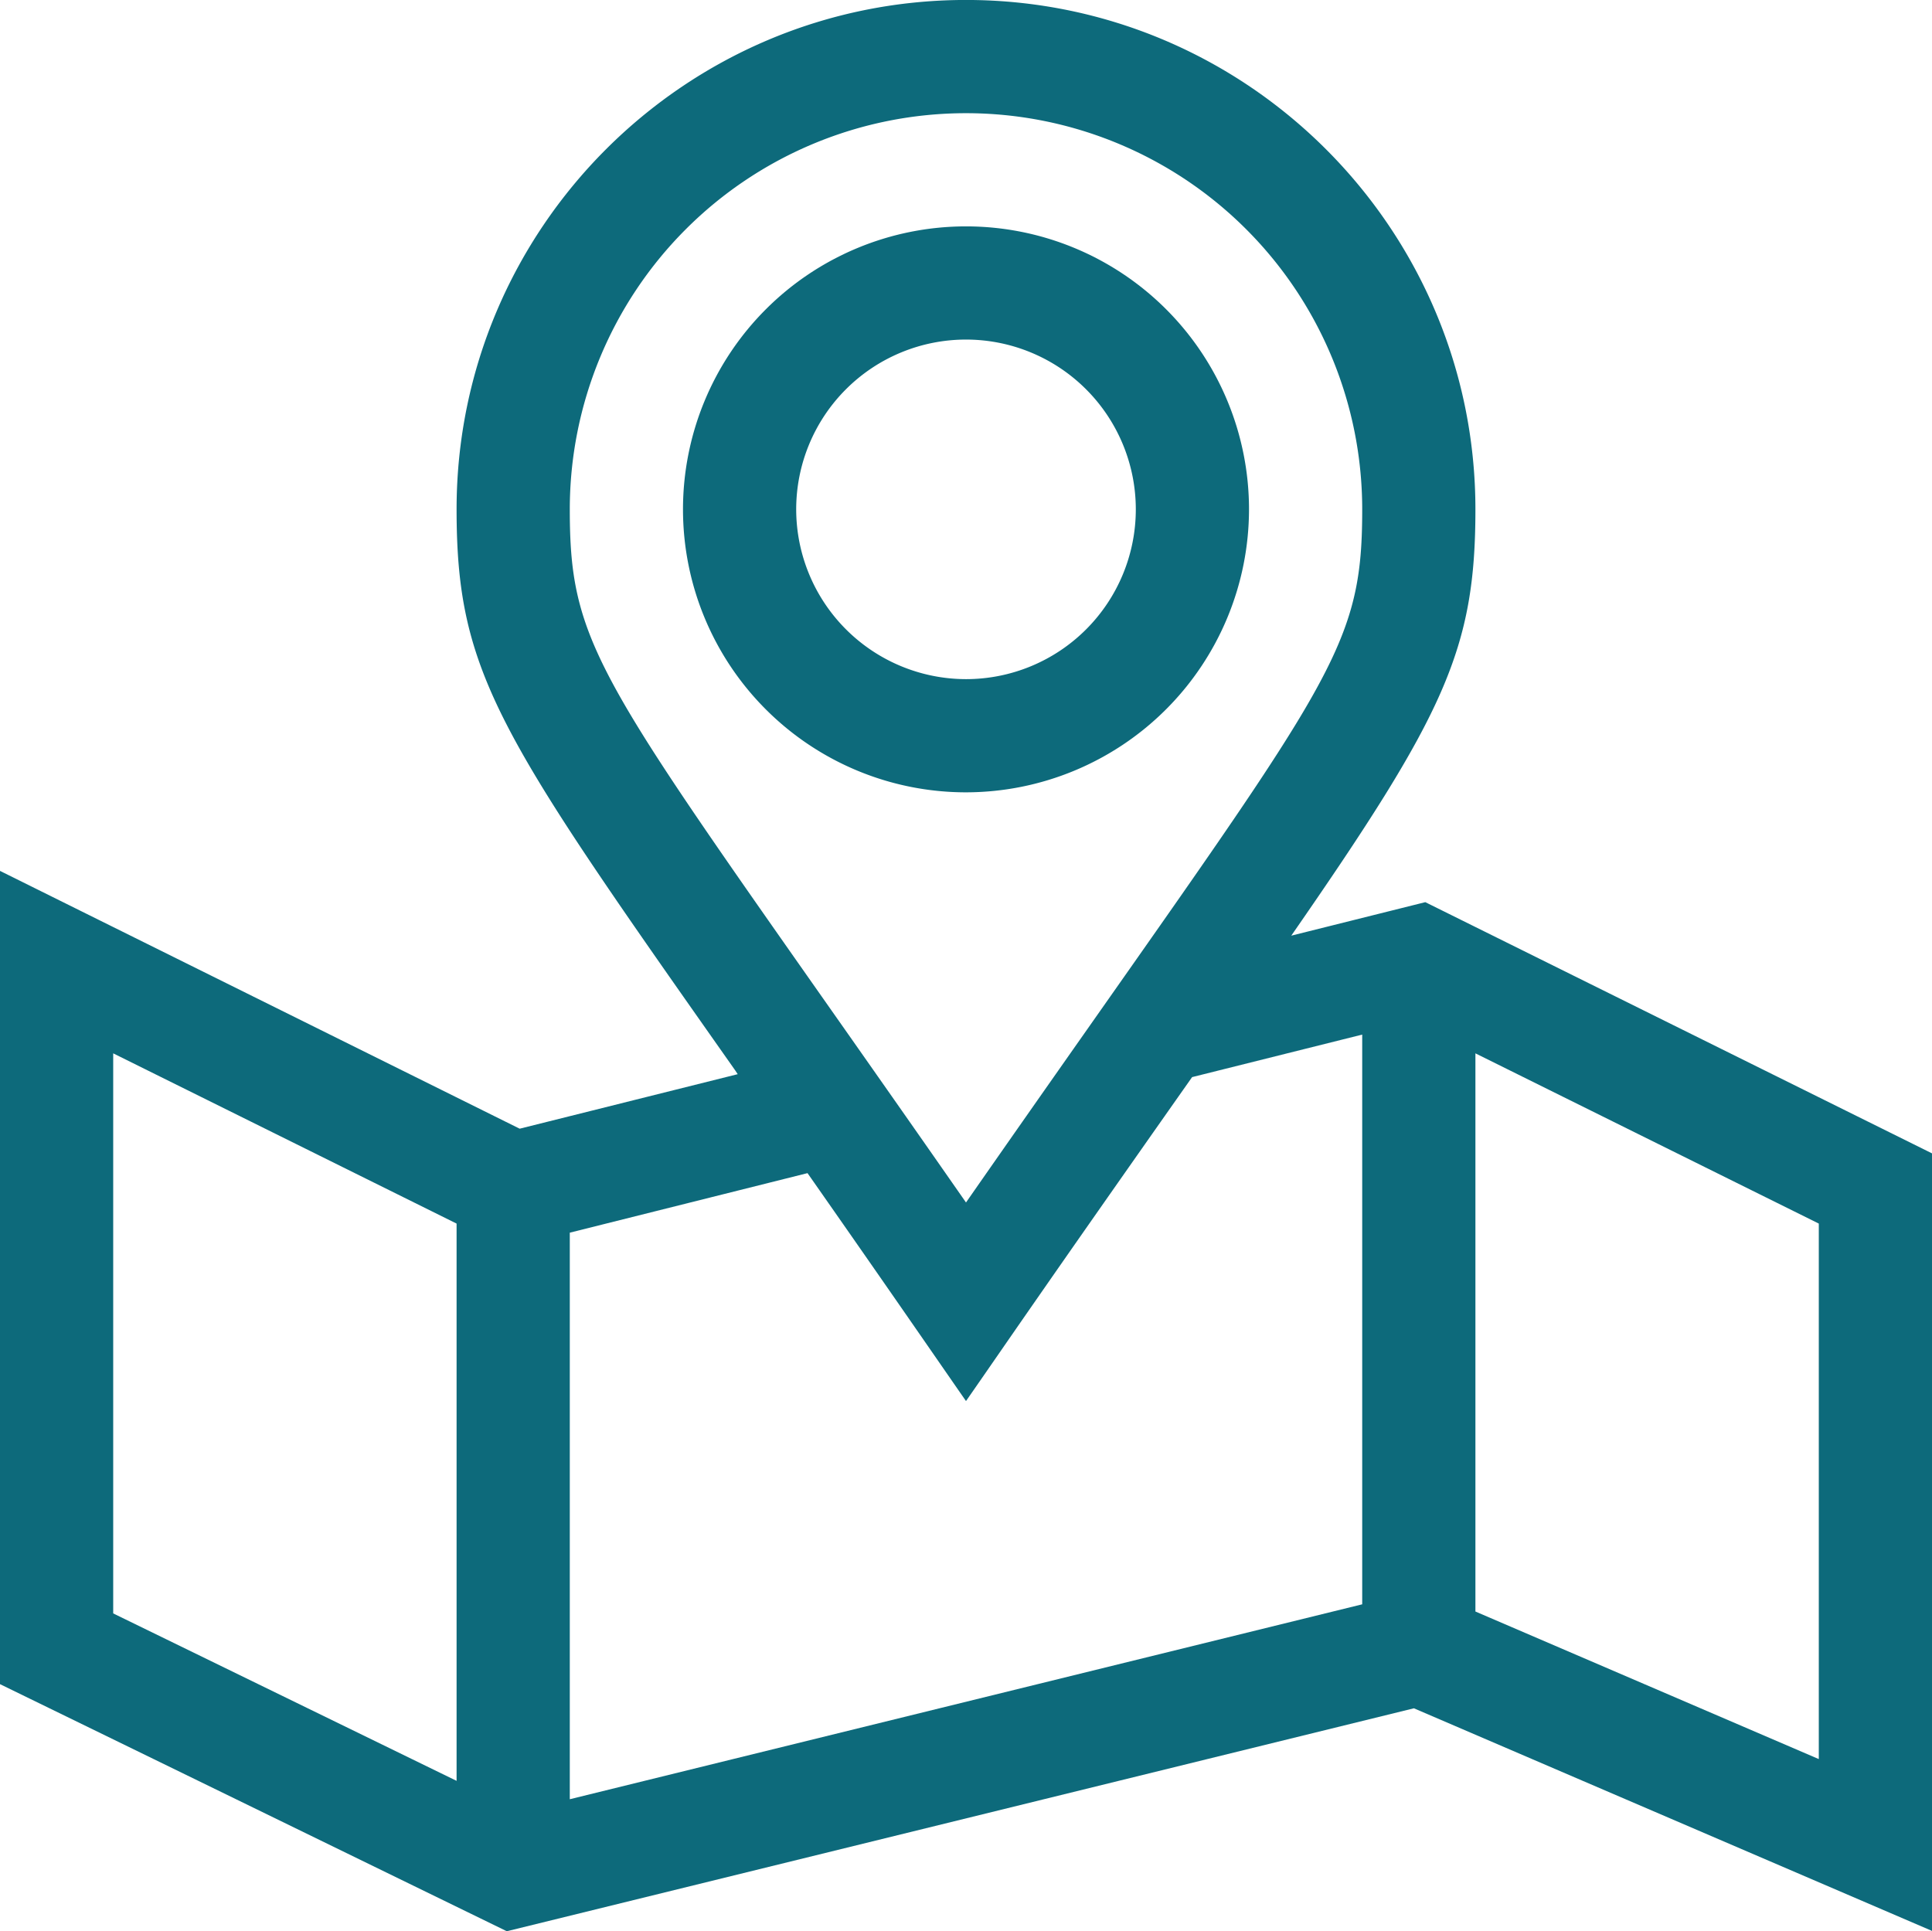
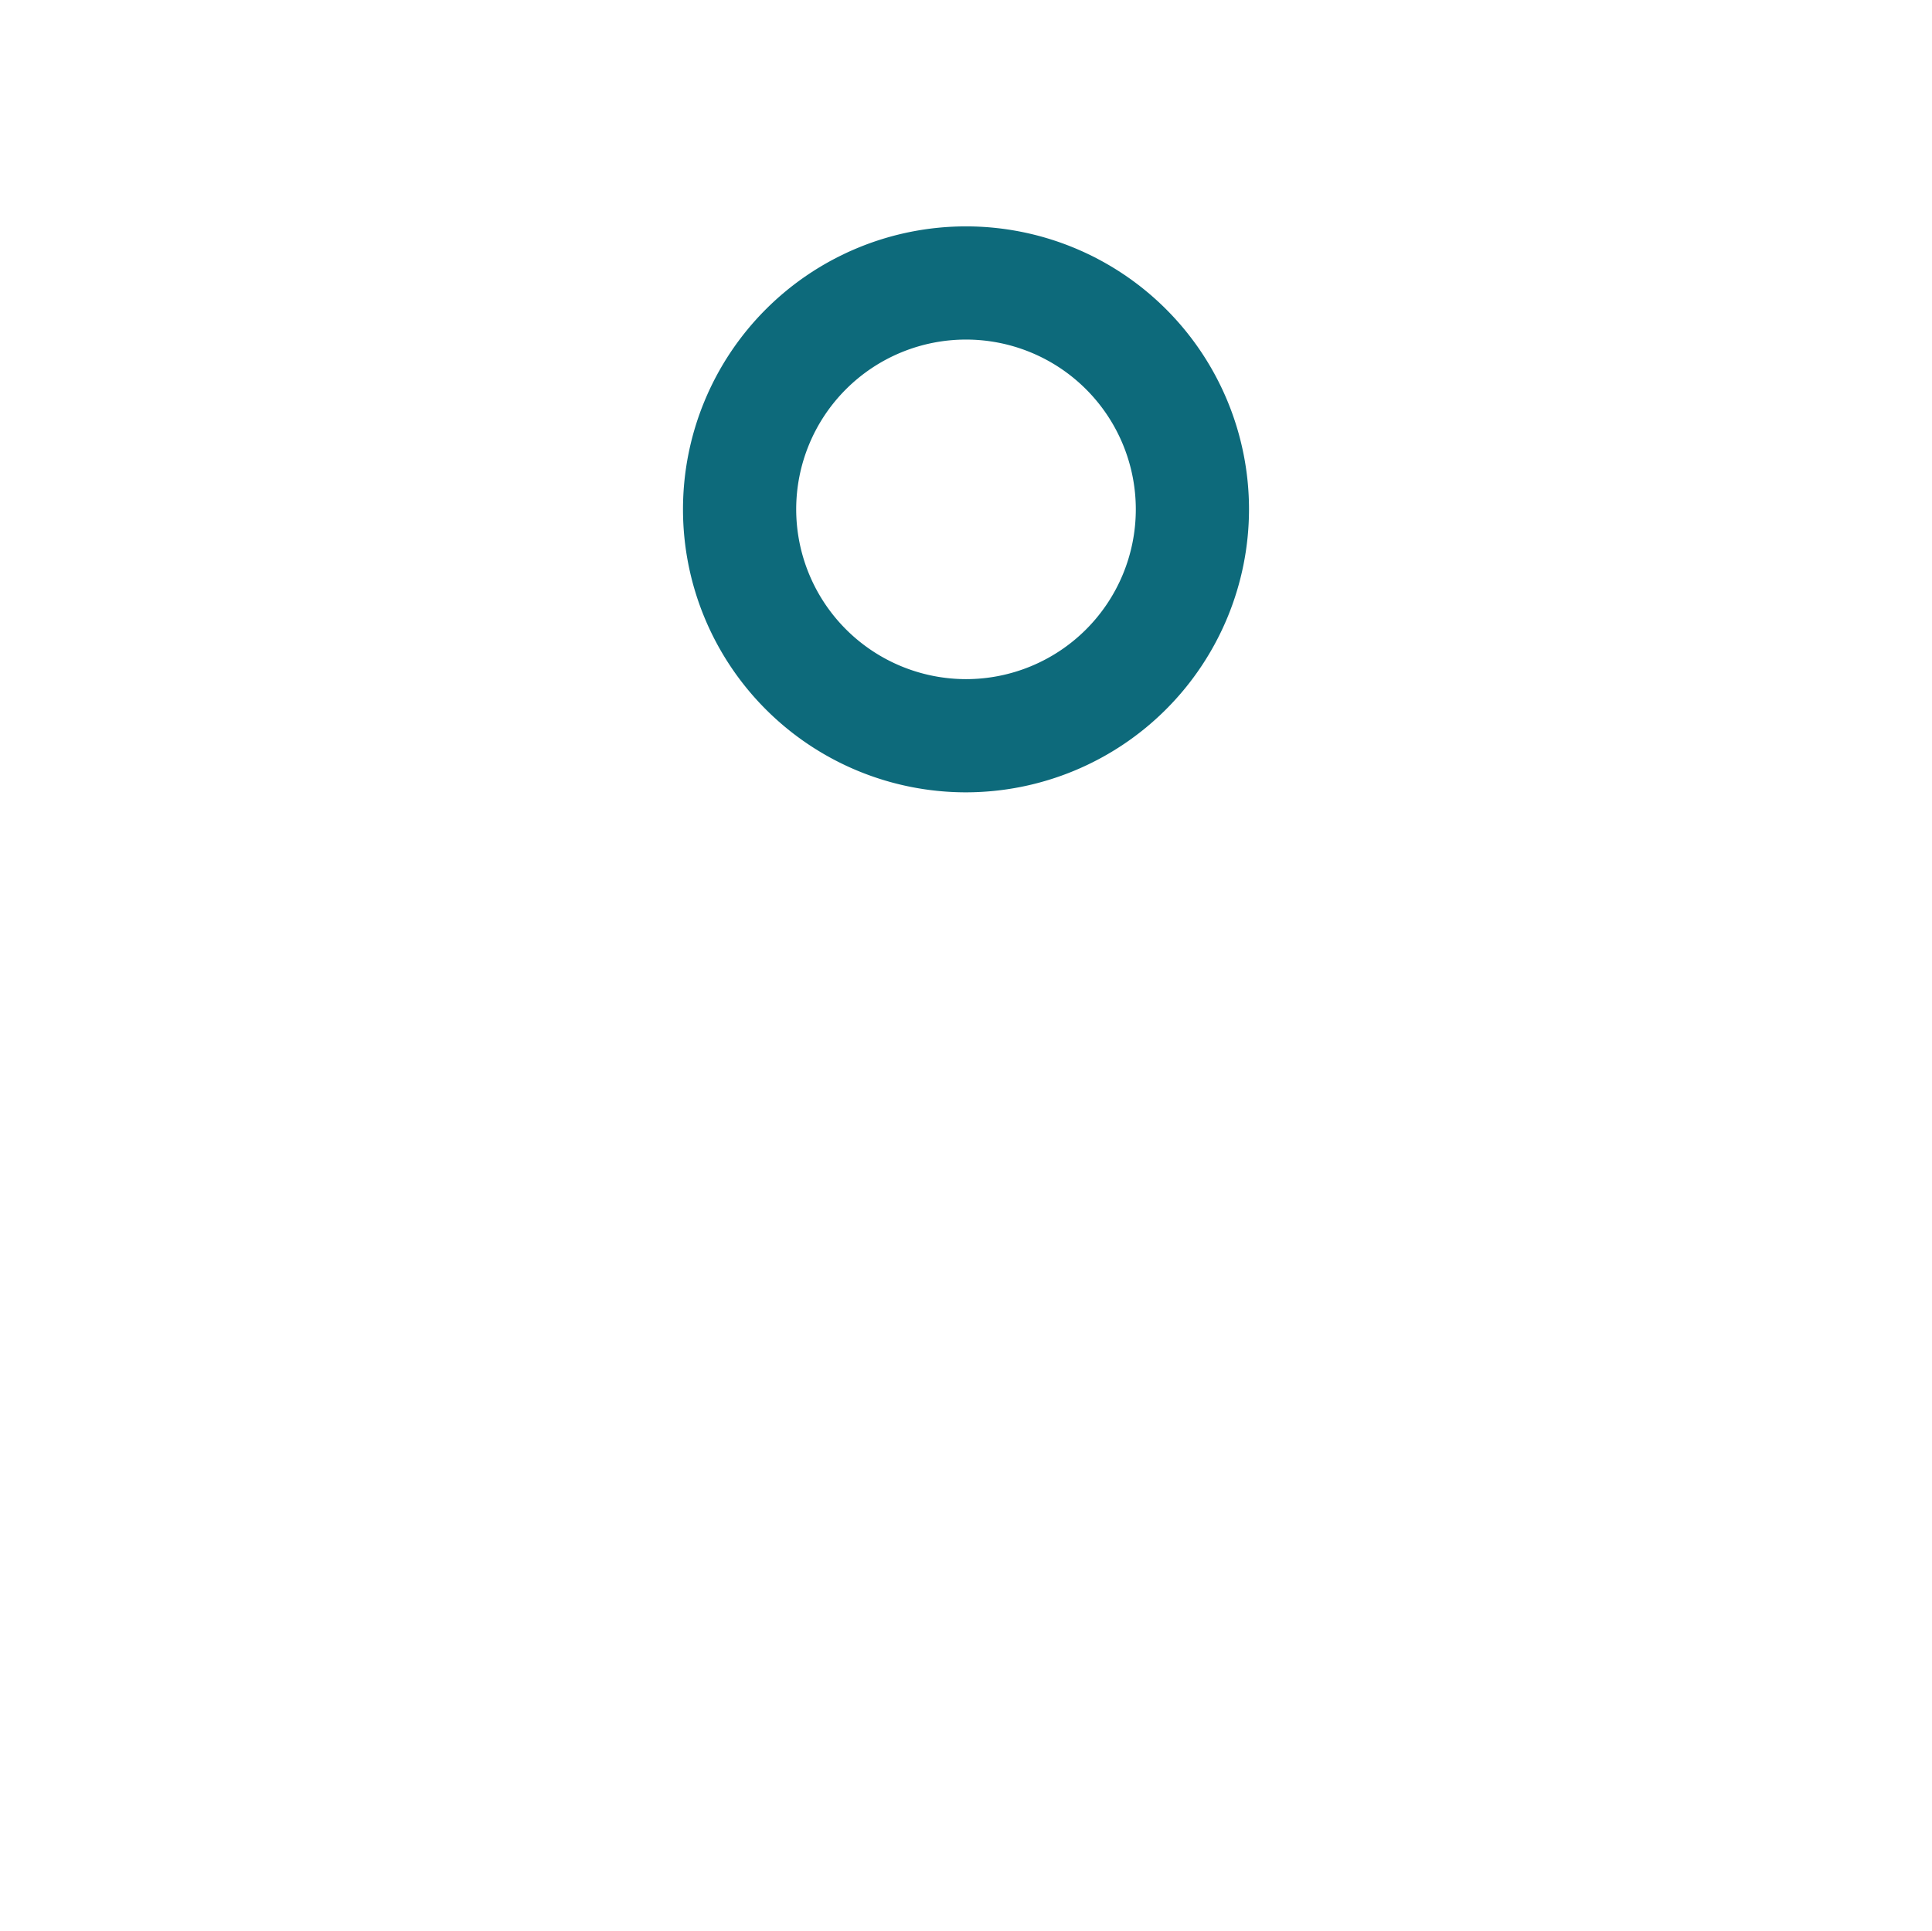
<svg xmlns="http://www.w3.org/2000/svg" id="Layer_1" data-name="Layer 1" viewBox="0 0 512 511.86">
  <defs>
    <style>.cls-1{fill:#0D6A7B;}</style>
  </defs>
  <title>icon_map</title>
  <path class="cls-1" d="M331,135.07a75,75,0,1,0-75,75A75.08,75.08,0,0,0,331,135.07Zm-120,0a45,45,0,1,1,45,45A45.05,45.05,0,0,1,211,135.07Z" transform="translate(0 -0.07)" />
-   <path class="cls-1" d="M342.2,248.06c40.68-58.67,48.8-75.83,48.8-113,0-74.44-60.56-135-135-135s-135,60.56-135,135c0,43.76,11.27,59.79,73.84,148.71l.66,1-57.78,14.45L0,230.89V446.44l134.31,65.49L374.7,452.84l137.3,59V305.76L377.72,239.18ZM151,135.07a105,105,0,0,1,210,0c0,39.92-9.21,46.2-105,183.71C160.28,181.37,151,175,151,135.07ZM256,371.41c11.51-16.54,19.17-27.93,59.92-85.86L361,274.28v151L151,476.94V326.78L214,311C235.75,342.08,247.53,359.22,256,371.41ZM30,279.25l91,45.12v147.7L30,427.69ZM482,466.3l-91-39.11V279.25l91,45.12Z" transform="translate(0 -0.07)" />
</svg>